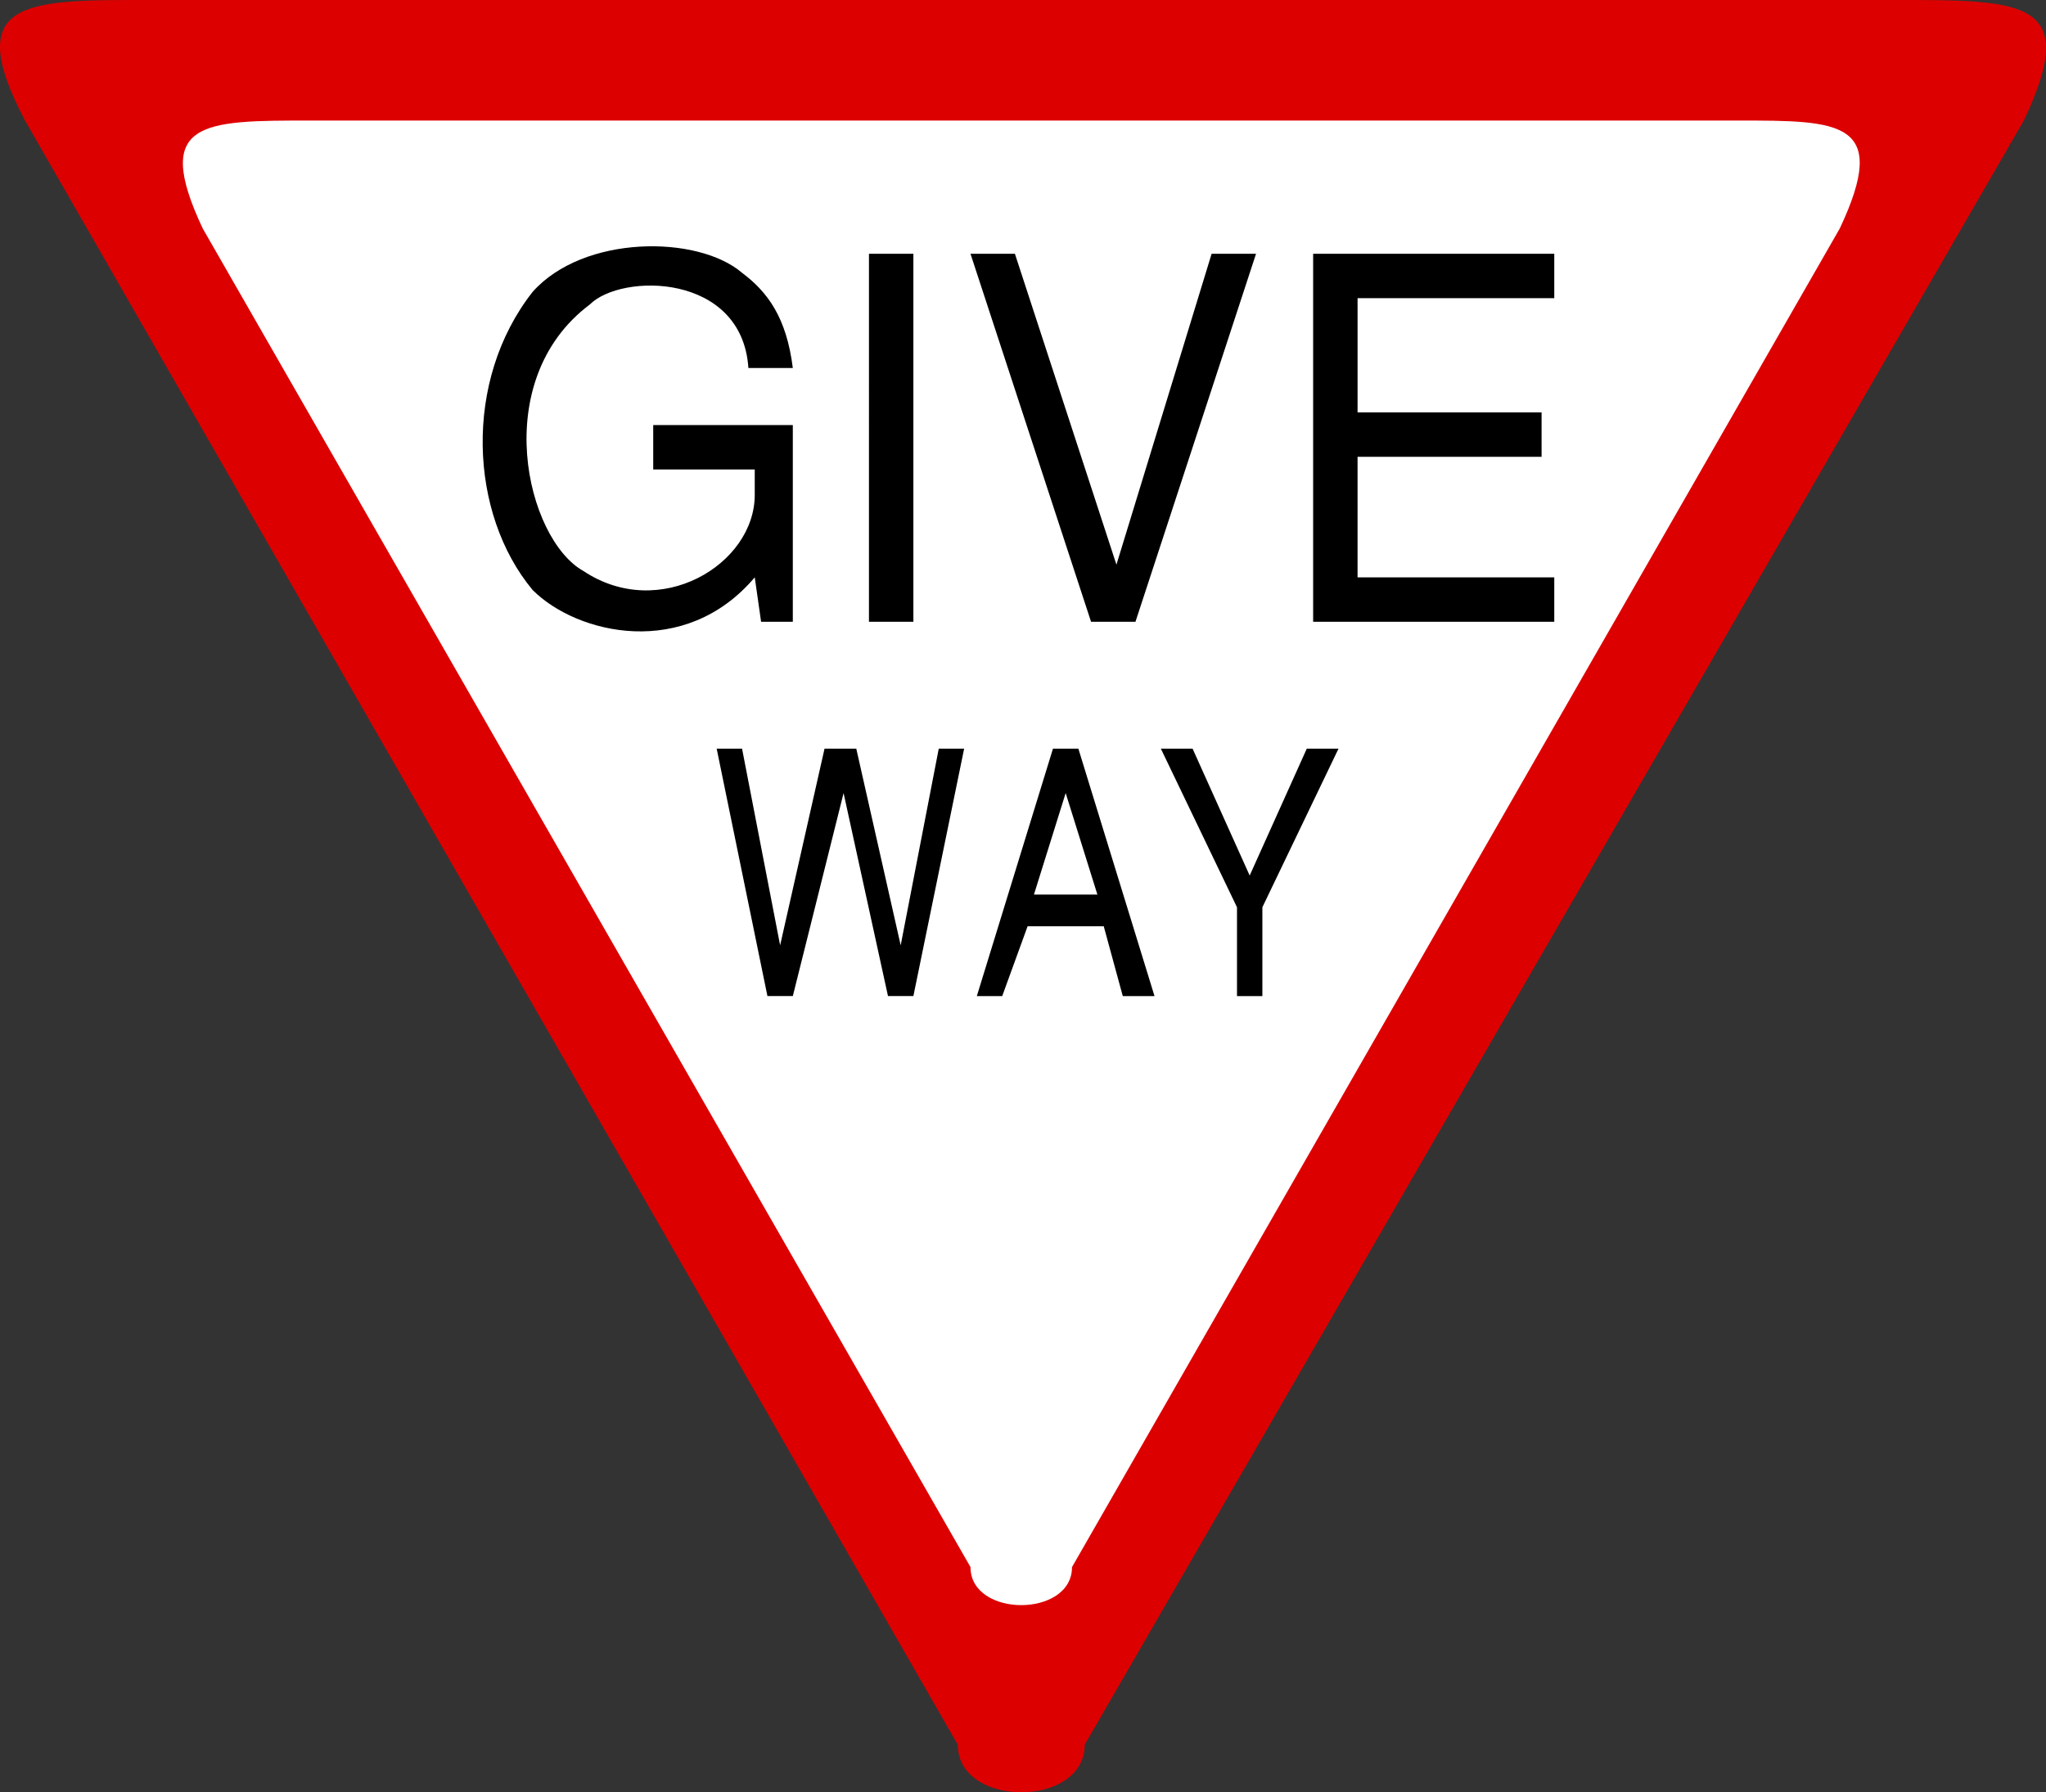
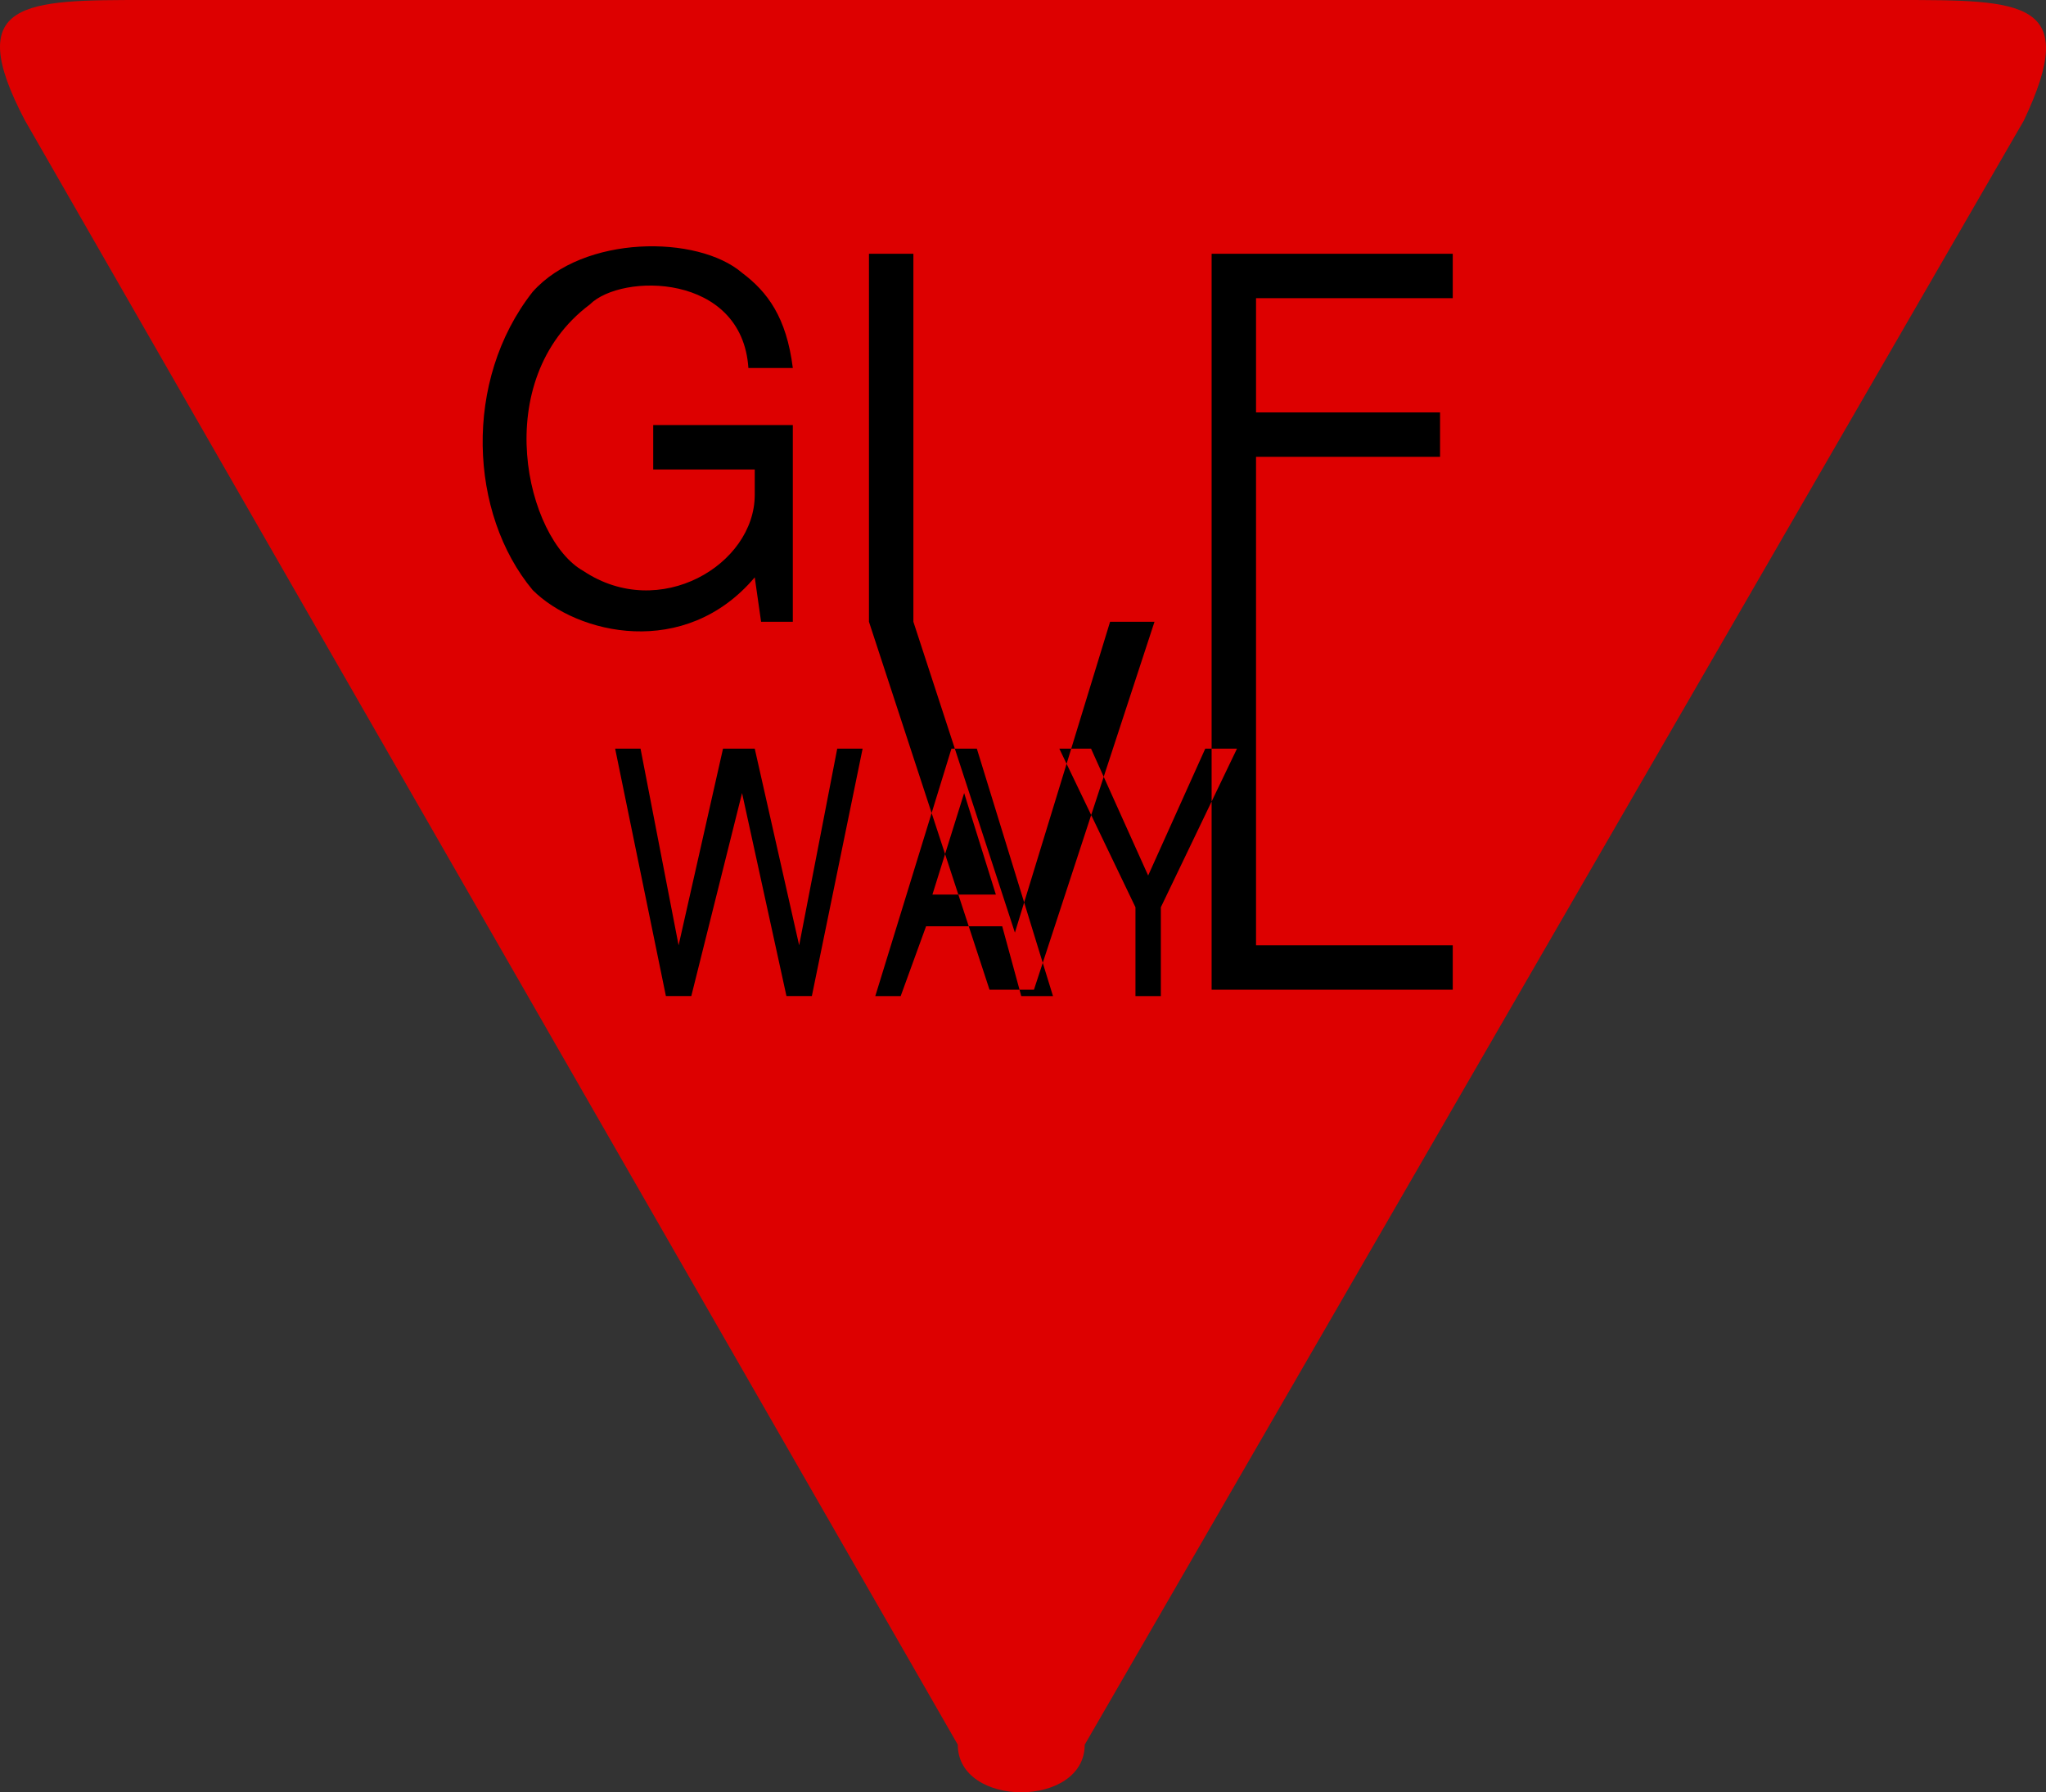
<svg xmlns="http://www.w3.org/2000/svg" width="322.436" height="282.5" version="1.2">
  <rect width="100%" height="100%" fill="#333333" stroke="none" />
  <g fill="none" fill-rule="evenodd" stroke-linecap="square" stroke-linejoin="bevel" font-family="'Sans Serif'" font-size="12.5" font-weight="400">
    <path d="M22.943 0h276c20 0 29 0 20 19l-148 256c0 10-20 10-20 0l-147-256c-10-19 0-19 19-19" fill="#d00" />
-     <path d="M48.943 19h225c16 0 24 0 16 17l-121 211c0 8-16 8-16 0l-121-211c-8-17 0-17 17-17" fill="#fff" />
-     <path d="M117.943 58h7c-1-8-4-12-8-15-7-6-25-6-33 3-11 14-10 35 0 47 7 7 24 11 35-2l1 7h5V67h-22v7h16v4c0 11-15 20-27 12-9-5-15-30 1-42 5-5 24-5 25 10m19 40V40h7v58h-7m16-58h7l16 49 15-49h7l-19 58h-7l-19-58m54 58h38v-7h-31V72h29v-7h-29V47h31v-7h-38v58m-74 27-8 32h-4l-8-39h4l6 31 7-31h5l7 31 6-31h4l-8 39h-4l-7-32m29 21h12l3 11h5l-12-39h-4l-12 39h4l4-11m11-5h-10l5-16 5 16m10-23h5l9 20 9-20h5l-12 25v14h-4v-14l-12-25" fill="#000" />
+     <path d="M117.943 58h7c-1-8-4-12-8-15-7-6-25-6-33 3-11 14-10 35 0 47 7 7 24 11 35-2l1 7h5V67h-22v7h16v4c0 11-15 20-27 12-9-5-15-30 1-42 5-5 24-5 25 10m19 40V40h7v58h-7h7l16 49 15-49h7l-19 58h-7l-19-58m54 58h38v-7h-31V72h29v-7h-29V47h31v-7h-38v58m-74 27-8 32h-4l-8-39h4l6 31 7-31h5l7 31 6-31h4l-8 39h-4l-7-32m29 21h12l3 11h5l-12-39h-4l-12 39h4l4-11m11-5h-10l5-16 5 16m10-23h5l9 20 9-20h5l-12 25v14h-4v-14l-12-25" fill="#000" />
  </g>
</svg>